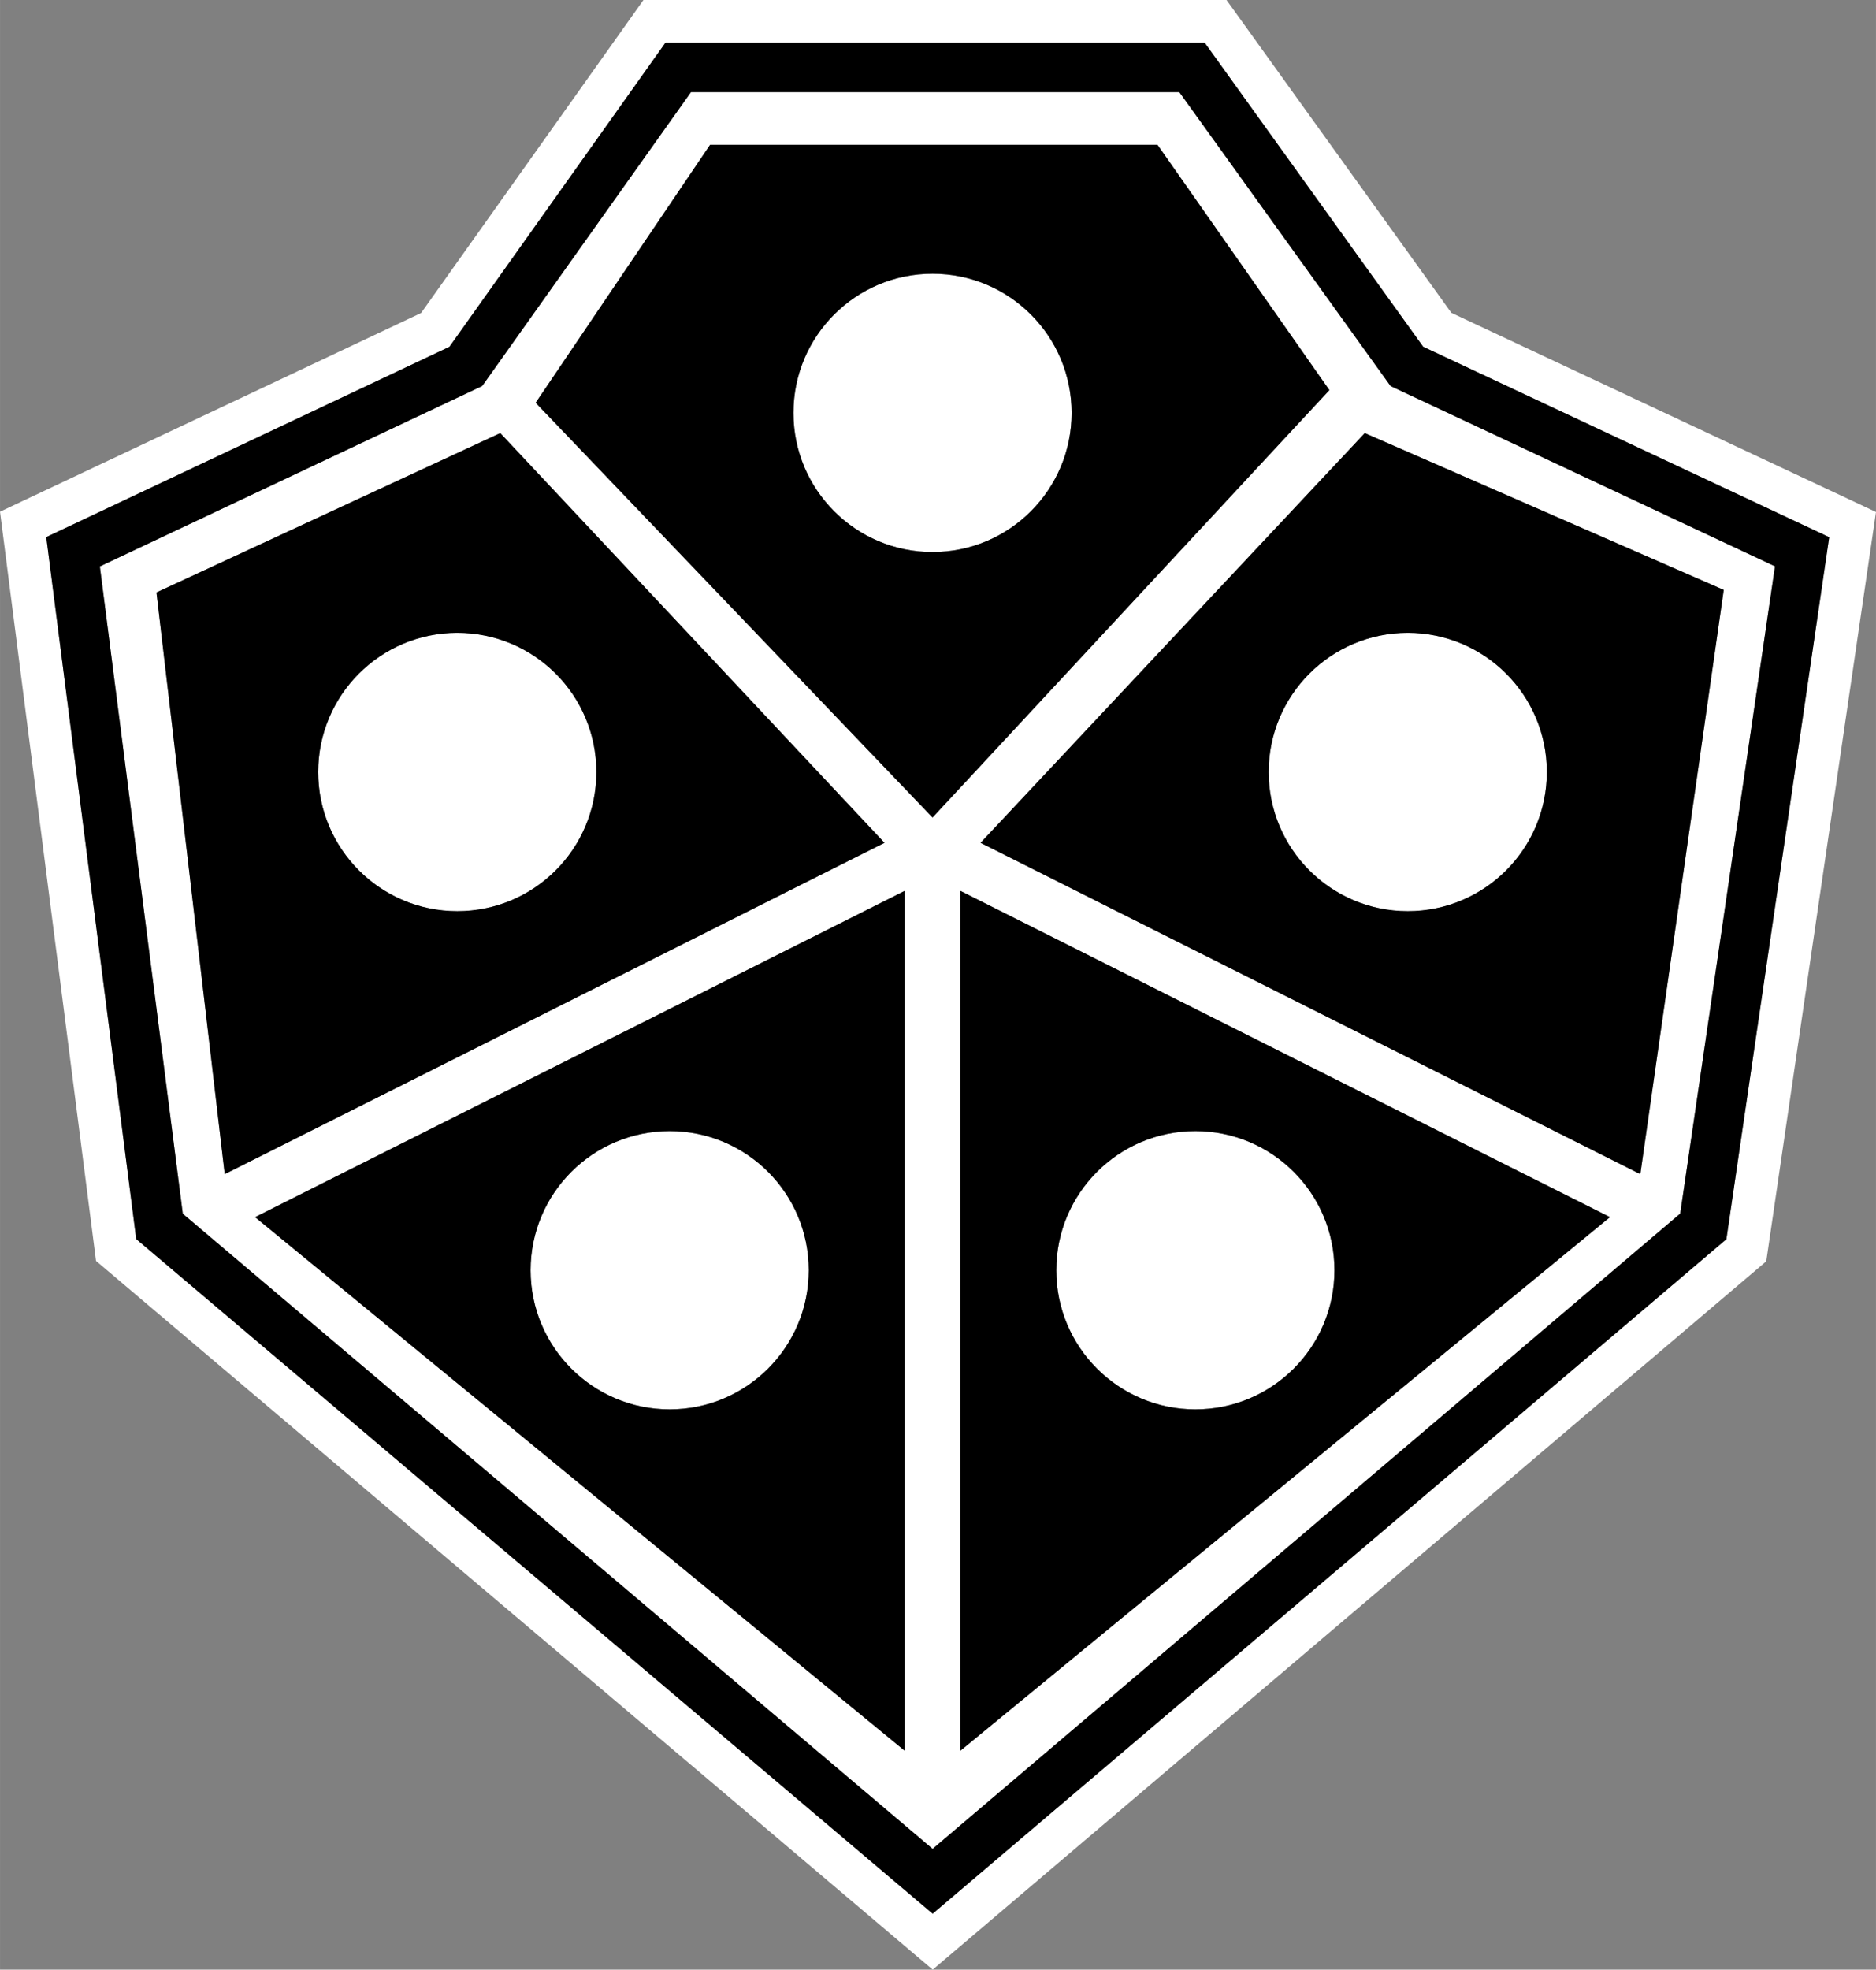
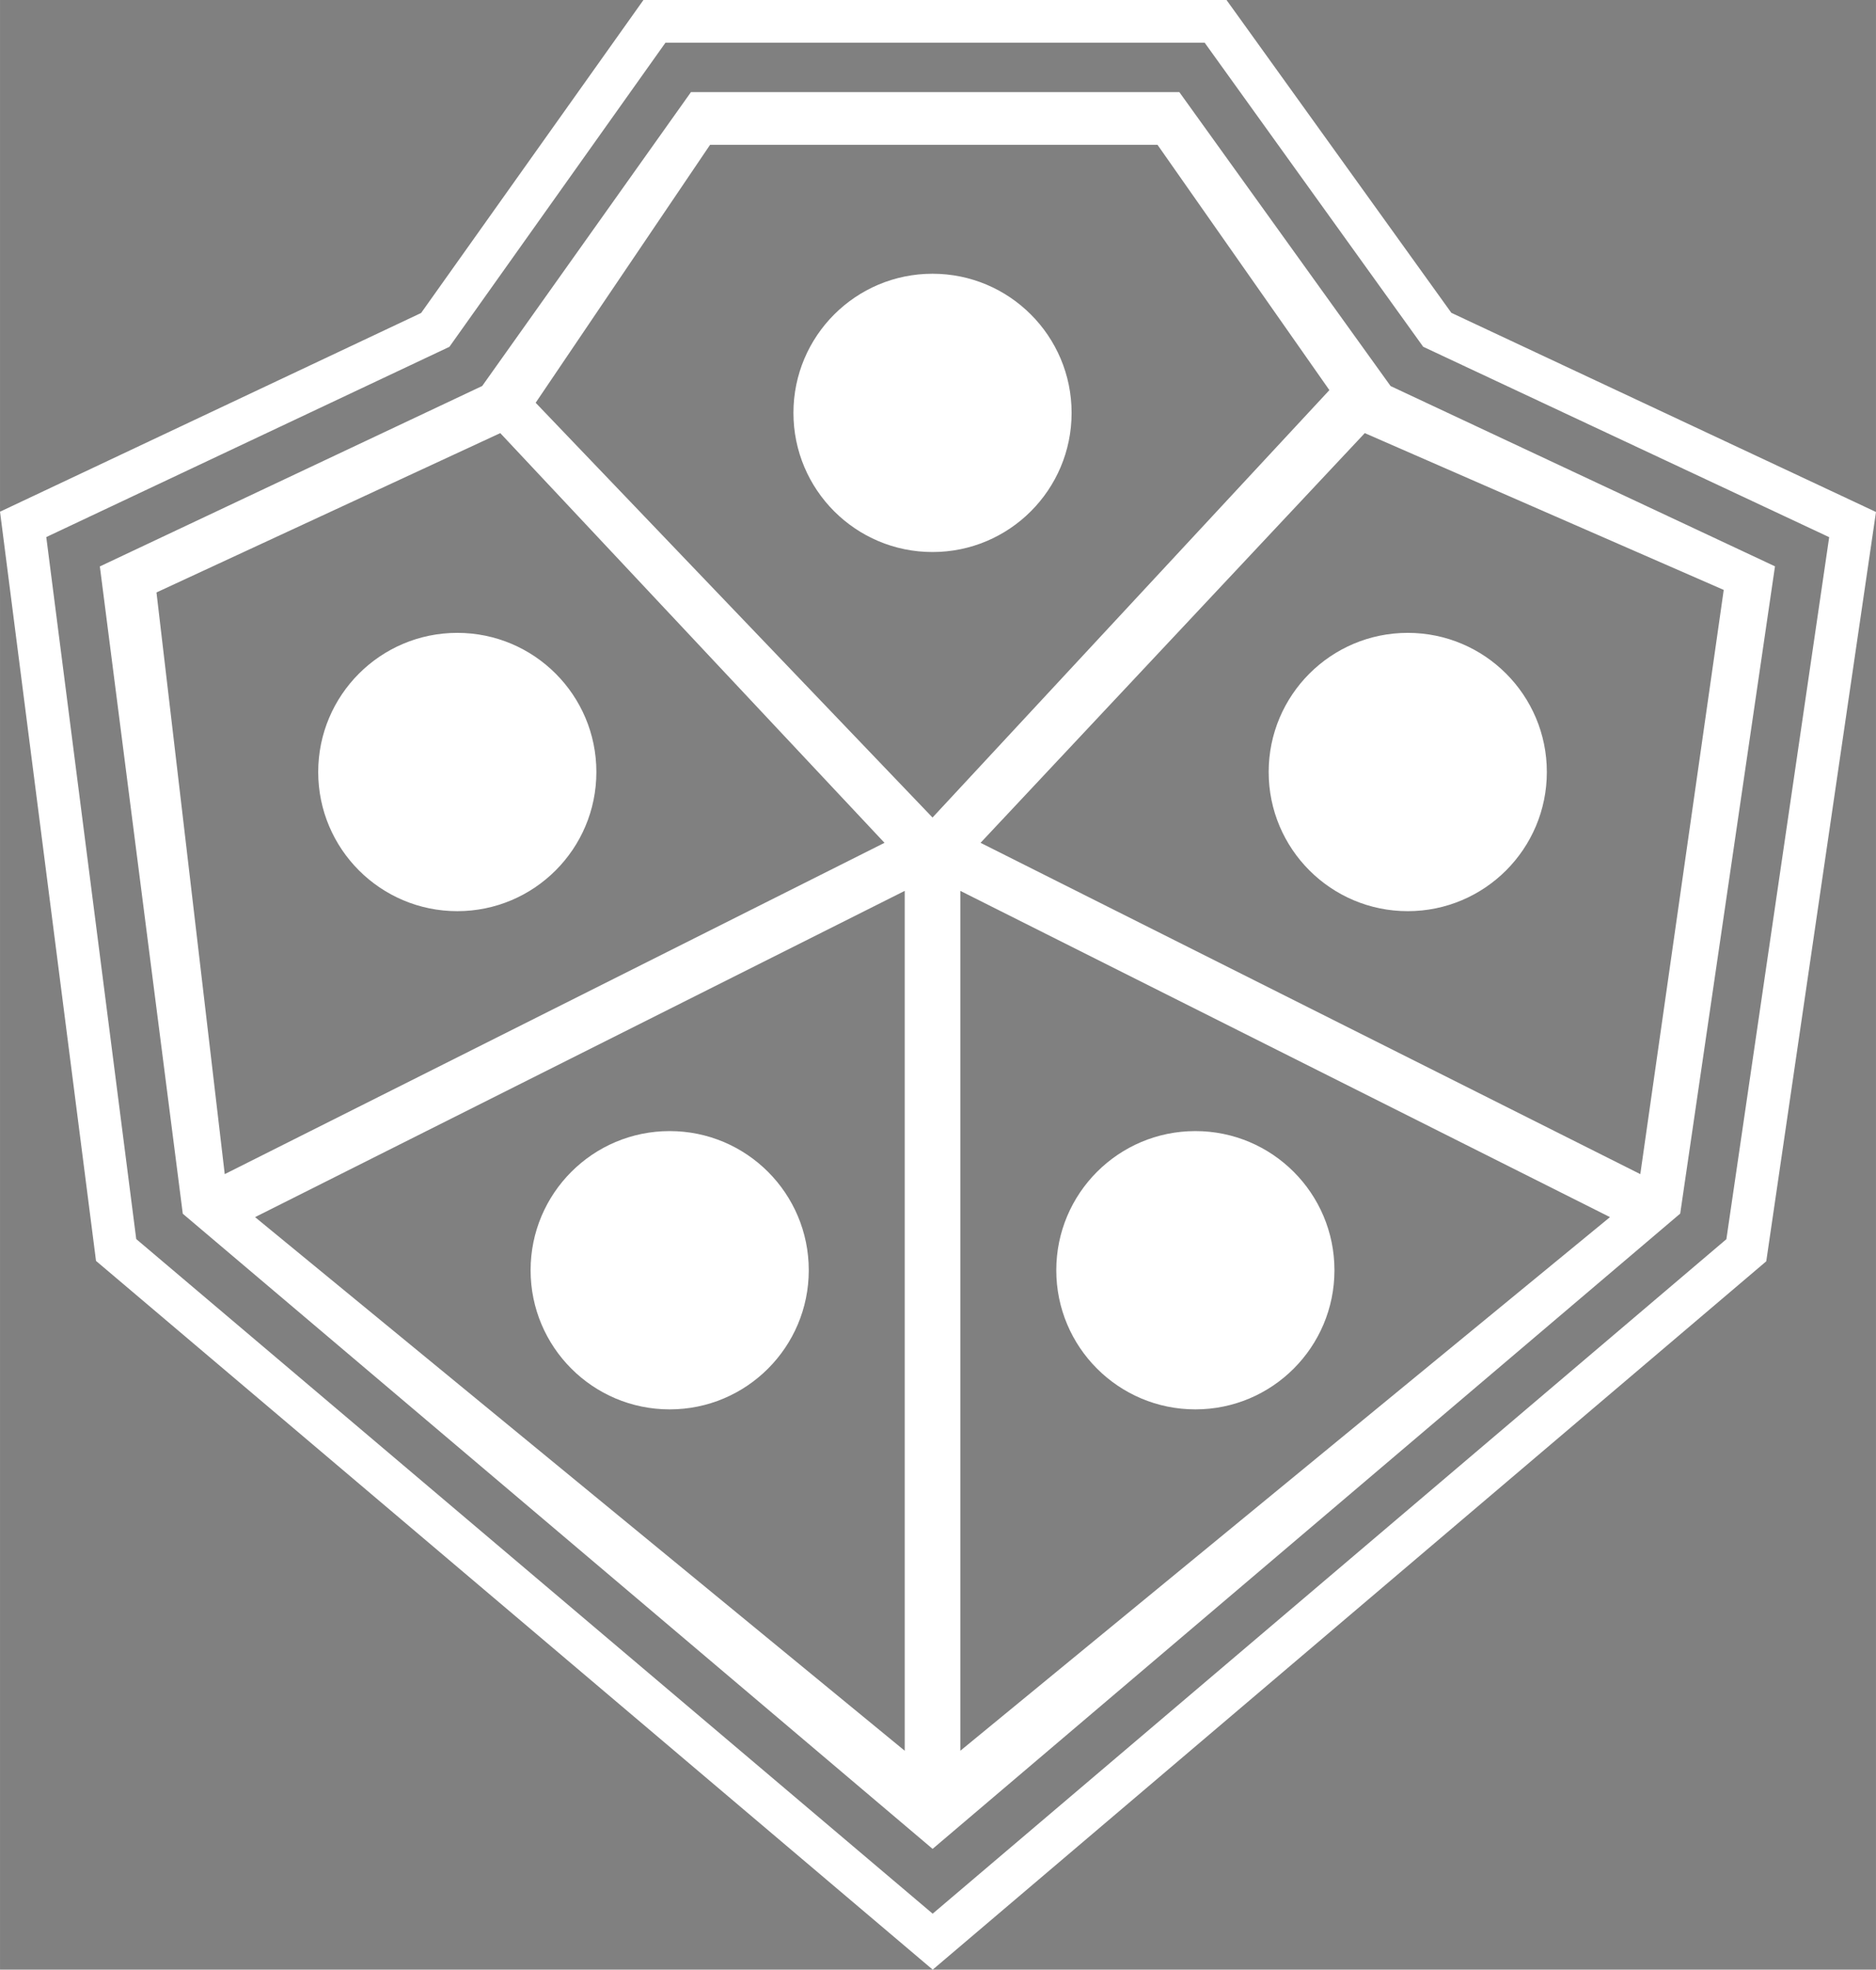
<svg xmlns="http://www.w3.org/2000/svg" width="22.87" height="24" viewBox="-10.012 68.76 439.752 461.489">
  <rect x="-10.012" y="68.76" width="439.752" height="461.489" fill="#808080" stroke="none" />
  <path fill="#FFF" d="M129.782 249.643c0 18.006-14.596 32.603-32.603 32.603-18.006 0-32.603-14.597-32.603-32.603 0-18.007 14.596-32.603 32.603-32.603 18.007.001 32.603 14.596 32.603 32.603zm157.596 0c0 18.006 14.596 32.603 32.602 32.603 18.008 0 32.604-14.597 32.604-32.603 0-18.007-14.596-32.603-32.604-32.603-18.006.001-32.602 14.596-32.602 32.603zM146.966 398.979c18.007 0 32.603-14.596 32.603-32.603s-14.596-32.603-32.603-32.603c-18.005 0-32.603 14.596-32.603 32.603s14.597 32.603 32.603 32.603zm123.229 0c18.005 0 32.602-14.596 32.602-32.603s-14.597-32.603-32.602-32.603c-18.008 0-32.604 14.596-32.604 32.603s14.596 32.603 32.604 32.603zM208.58 132.897c-18.007 0-32.603 14.596-32.603 32.603s14.596 32.603 32.603 32.603c18.006 0 32.603-14.596 32.603-32.603s-14.597-32.603-32.603-32.603zm221.161 55.825l-25.722 175.564L208.623 530.25 12.493 364.194l-22.504-175.54 98.708-46.561 52.119-73.333h136.678l4.728 6.566 47.979 66.729 92.82 43.511 6.72 3.156zm-10.97 5.898l-3.893-1.827-91.279-42.786-49.494-68.837-1.732-2.409H145.979l-1.73 2.436-48.918 68.823-90.69 42.779-3.809 1.797.536 4.178 20.265 158.07.286 2.229 1.716 1.454 181.231 153.437 3.748 3.174 3.743-3.179 180.65-153.439 1.664-1.414.316-2.159 23.16-158.07.624-4.257zM317.32 159.854l88.746 41.598-22.219 151.654L208.6 501.954 32.833 353.141 13.39 201.475l88.254-41.628 1.373-.646.877-1.236 48.063-67.626h114.479l48.643 67.652.879 1.224 1.362.639zM42.664 343.859l154.657-77.624-90.068-95.995-80.588 37.331 15.999 136.288zm159.398-66.366l-152.287 76.44 152.287 125.029V277.493zm99.549-117.326l-40.293-57.478H156.435l-40.886 60.44 93.031 97.18 93.031-100.142zm65.775 193.766l-152.288-76.44v201.47l152.288-125.03zm26.664-146.954l-84.143-36.739-90.069 95.995 154.657 77.624 19.555-136.88z" />
-   <path fill="#FFF" d="M97.179 272.246c-12.463 0-22.603-10.14-22.603-22.603s10.14-22.603 22.603-22.603 22.603 10.14 22.603 22.603-10.14 22.603-22.603 22.603zm49.787 116.733c-12.463 0-22.603-10.14-22.603-22.603s10.14-22.603 22.603-22.603 22.603 10.14 22.603 22.603-10.14 22.603-22.603 22.603zm61.614-200.877c-12.463 0-22.603-10.14-22.603-22.603s10.14-22.603 22.603-22.603c12.463 0 22.603 10.14 22.603 22.603s-10.14 22.603-22.603 22.603zm61.615 200.877c-12.464 0-22.604-10.14-22.604-22.603s10.14-22.603 22.604-22.603c12.463 0 22.602 10.14 22.602 22.603s-10.139 22.603-22.602 22.603zm49.785-116.733c-12.463 0-22.602-10.14-22.602-22.603s10.139-22.603 22.602-22.603c12.464 0 22.604 10.14 22.604 22.603s-10.14 22.603-22.604 22.603z" />
-   <path d="M272.373 78.76l1.732 2.409 49.494 68.837 91.279 42.786 3.893 1.827-.623 4.257-23.16 158.07-.316 2.159-1.664 1.414-180.652 153.44-3.743 3.179-3.748-3.174-181.23-153.437-1.716-1.454-.286-2.229L1.368 198.773l-.536-4.178 3.809-1.797L95.33 150.02l48.918-68.824 1.73-2.436h126.395zm-5.938 11.579H151.957l-48.063 67.626-.877 1.236-1.373.646-88.254 41.628 19.444 151.666L208.6 501.954l175.247-148.848 22.219-151.654-88.746-41.598-1.363-.64-.879-1.224-48.643-67.651zm-5.117 12.35l40.293 57.478-93.031 100.142-93.031-97.18 40.886-60.44h104.883zm-52.738 30.208c-18.007 0-32.603 14.596-32.603 32.603s14.596 32.603 32.603 32.603c18.006 0 32.603-14.596 32.603-32.603s-14.597-32.603-32.603-32.603zm-6.518 144.596v201.47L49.775 353.933l152.287-76.44zm-55.096 56.281c-18.005 0-32.603 14.596-32.603 32.603s14.597 32.603 32.603 32.603c18.007 0 32.603-14.596 32.603-32.603s-14.596-32.603-32.603-32.603zM107.253 170.24l90.068 95.995-154.657 77.624-15.999-136.288 80.588-37.331zm-10.074 46.801c-18.006 0-32.603 14.596-32.603 32.603 0 18.006 14.596 32.603 32.603 32.603s32.603-14.597 32.603-32.603c0-18.008-14.596-32.603-32.603-32.603zm117.919 60.452v201.47l152.288-125.029-152.288-76.441zm55.097 56.281c18.005 0 32.602 14.596 32.602 32.603S288.2 398.98 270.195 398.98c-18.008 0-32.604-14.596-32.604-32.603s14.596-32.603 32.604-32.603zm39.713-163.534l-90.069 95.995 154.657 77.624 19.555-136.88-84.143-36.739zm10.072 46.801c18.008 0 32.604 14.596 32.604 32.603 0 18.006-14.596 32.603-32.604 32.603-18.006 0-32.602-14.597-32.602-32.603 0-18.008 14.596-32.603 32.602-32.603z" />
</svg>